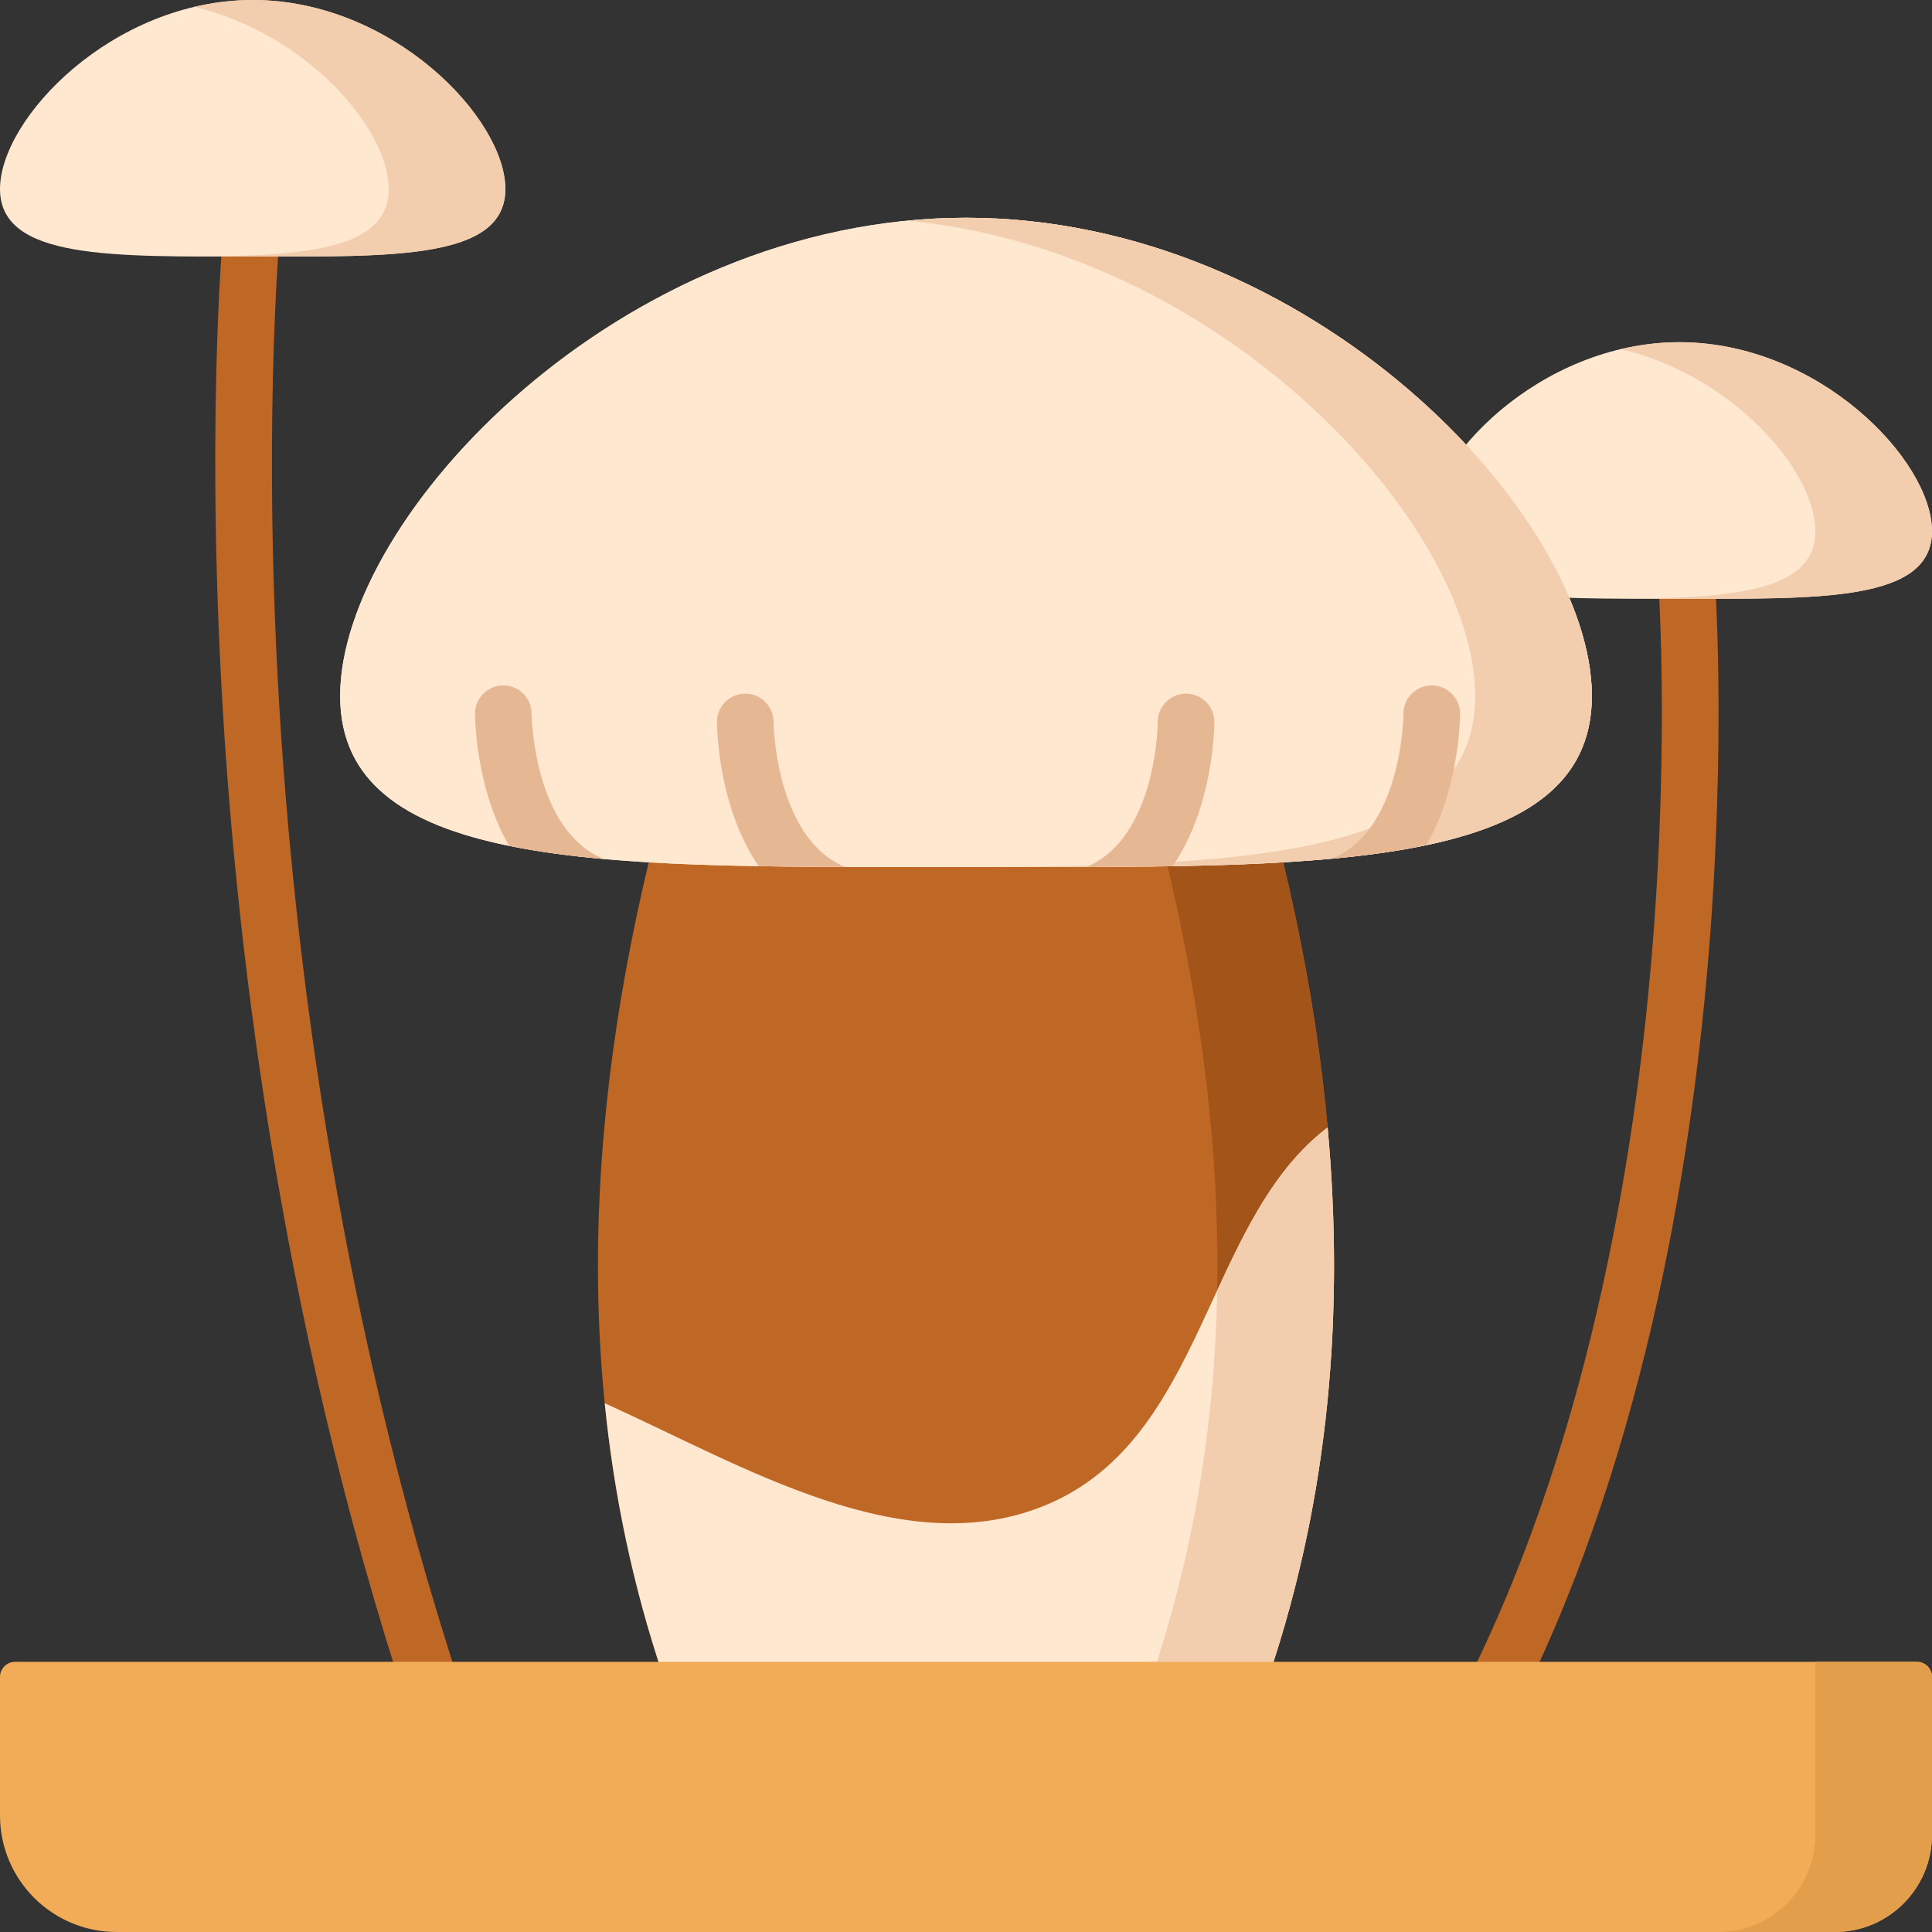
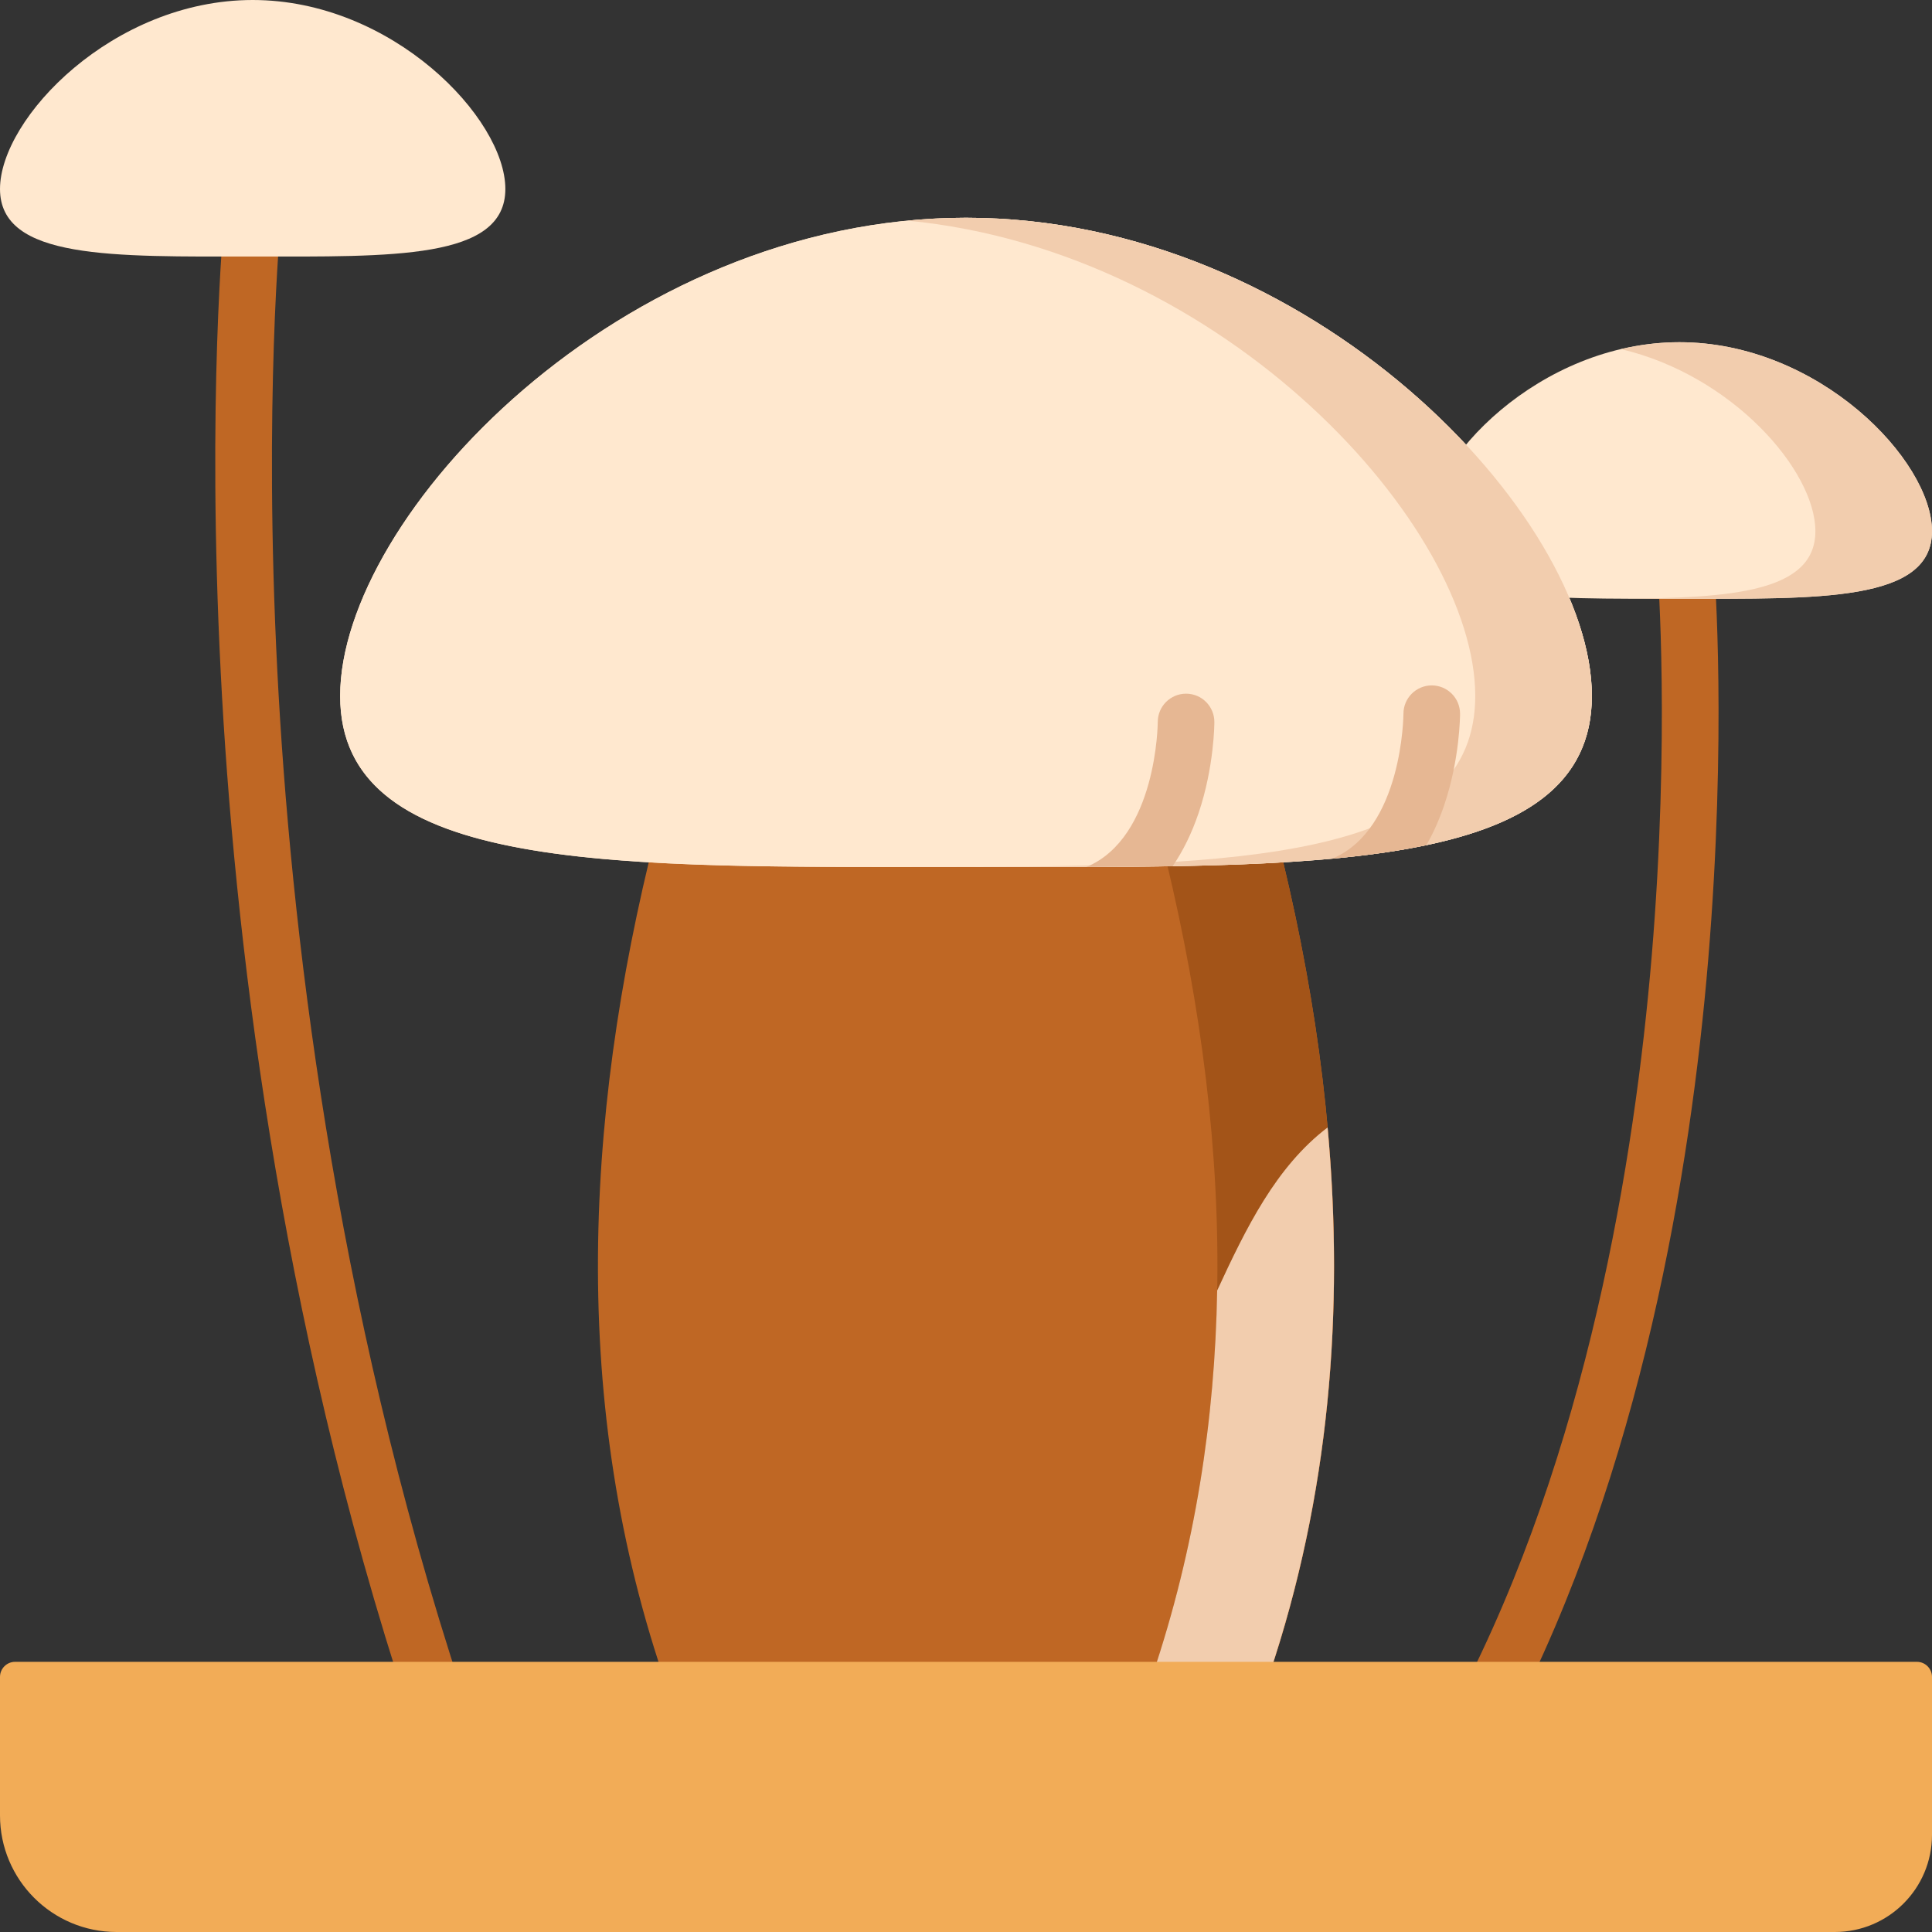
<svg xmlns="http://www.w3.org/2000/svg" id="Capa_1" enable-background="new 0 0 512 512" height="512" viewBox="0 0 512 512" width="512">
  <rect x="0" y="0" width="512" height="512" fill="#333333" stroke="none" />
  <path d="m454.251 150.232c-.779-9.885-15.733-8.723-14.954 1.177.034.429 3.318 43.553-1.571 101.892-4.502 53.711-17.05 131.501-51.266 197.072-4.617 8.849 8.722 15.707 13.299 6.939 35.37-67.784 48.297-147.675 52.914-202.759 4.991-59.543 1.72-102.521 1.578-104.321z" fill="#bf6724" />
  <path d="m73.497 177.85c-3.672-71.535.882-118.93.929-119.4.975-9.868-13.949-11.358-14.927-1.478-.194 1.956-4.704 48.741-.999 121.315 3.416 66.925 14.838 168.988 49.851 275.161 3.107 9.425 17.354 4.728 14.245-4.697-34.449-104.462-45.715-204.976-49.099-270.901z" fill="#bf6724" />
  <path d="m378.076 140.769c0 18.774 29.98 17.905 66.962 17.905s66.962.869 66.962-17.905-29.98-50.081-66.962-50.081-66.962 31.307-66.962 50.081z" fill="#ffe8cf" />
  <path d="m445.038 90.688c-5.321 0-10.49.666-15.453 1.831 29.529 6.936 51.509 32.177 51.509 48.249s-21.981 17.747-51.509 17.896c4.963.025 10.132.009 15.453.009 36.982 0 66.962.869 66.962-17.905 0-18.773-29.98-50.08-66.962-50.08z" fill="#f2cdae" />
  <path d="m133.924 50.081c0 18.774-29.98 17.905-66.962 17.905s-66.962.869-66.962-17.905 29.98-50.081 66.962-50.081 66.962 31.307 66.962 50.081z" fill="#ffe8cf" />
-   <path d="m66.962 0c-5.321 0-10.49.666-15.453 1.831 29.529 6.936 51.509 32.177 51.509 48.249s-21.981 17.747-51.509 17.896c4.963.025 10.132.009 15.453.009 36.982 0 66.962.869 66.962-17.905 0-18.773-29.98-50.08-66.962-50.08z" fill="#f2cdae" />
  <path d="m336.354 443.852c-53.569 0-107.139 0-160.708 0-25.282-75.181-20.414-153.44 0-230.058h160.708c20.415 76.618 25.283 154.877 0 230.058z" fill="#bf6724" />
  <path d="m336.354 213.794h-30.905c20.415 76.618 25.282 154.877 0 230.058h30.905c25.283-75.181 20.415-153.44 0-230.058z" fill="#a35418" />
-   <path d="m277.538 398.702c-37.968 16.051-80.668-10.36-117.275-26.824 2.431 24.199 7.401 48.241 15.383 71.975h160.708c15.982-47.525 19.905-96.28 15.48-145.073-32.57 24.794-32.339 82.185-74.296 99.922z" fill="#ffe8cf" />
  <path d="m351.834 298.78c-13.7 10.429-21.596 26.625-29.27 43.211-.59 34.286-5.856 68.379-17.116 101.862h30.905c15.983-47.526 19.906-96.28 15.481-145.073z" fill="#f2cdae" />
  <path d="m486.245 512h-455.34c-17.068 0-30.905-13.837-30.905-30.905v-36.692c0-2.209 1.791-4 4-4h504c2.209 0 4 1.791 4 4v41.843c0 14.223-11.531 25.754-25.755 25.754z" fill="#f2ac57" />
-   <path d="m481.095 440.402v45.843c0 14.224-11.531 25.755-25.755 25.755h30.905c14.224 0 25.755-11.531 25.755-25.755v-41.843c0-2.209-1.791-4-4-4z" fill="#e39e4b" />
  <path d="m421.859 184.431c0 47.503-74.258 45.305-165.859 45.305s-165.859 2.199-165.859-45.305 74.258-126.72 165.859-126.72 165.859 79.217 165.859 126.72z" fill="#ffe8cf" />
  <path d="m421.86 184.43c0 22.48-16.63 33.83-43.86 39.55-7.54 1.58-15.88 2.74-24.92 3.57-12.85 1.2-27.08 1.75-42.33 2.01h-.01c-7.38.12-14.99.17-22.81.19 0 0 0 0-.01 0-10.33.02-21-.01-31.92-.01-10.98 0-21.7.03-32.08.01-.01 0-.01 0-.01 0-7.82-.02-15.45-.07-22.84-.2-14.75-.24-28.55-.78-41.06-1.9-.01.01-.01 0-.01 0-9.08-.81-17.47-1.93-25.07-3.49h-.01c-27.77-5.65-44.78-17-44.78-39.73 0-47.5 74.26-126.72 165.86-126.72s165.86 79.22 165.86 126.72z" fill="#ffe8cf" />
  <path d="m256 57.711c-5.212 0-10.364.269-15.453.761 84.355 8.162 150.406 81.158 150.406 125.959 0 41.527-56.748 45.071-132.222 45.306 90.34.038 163.128 1.724 163.128-45.306 0-47.503-74.258-126.72-165.859-126.72z" fill="#f2cdae" />
  <g fill="#e6b793">
-     <path d="m160 227.65c-9.08-.81-17.47-1.93-25.07-3.49h-.01c-1.88-3.24-3.5-6.86-4.85-10.84-4.14-12.23-4.19-23.69-4.19-24.18 0-4.14 3.36-7.5 7.5-7.5s7.5 3.36 7.5 7.49c.01.47.4 30.87 19.12 38.52z" />
-     <path d="m223.91 229.75c-7.82-.02-15.45-.07-22.84-.2-2.77-4.01-5.07-8.71-6.88-14.05-4.14-12.23-4.19-23.69-4.19-24.17 0-4.14 3.36-7.5 7.5-7.5s7.5 3.35 7.5 7.49c.01.46.4 30.63 18.91 38.43z" />
    <path d="m321.82 191.33c0 .48-.05 11.94-4.19 24.17-1.81 5.34-4.12 10.04-6.88 14.06h-.01c-7.38.12-14.99.17-22.81.19 18.65-7.82 18.89-38.09 18.89-38.42 0-4.14 3.35-7.5 7.5-7.5 4.14 0 7.5 3.36 7.5 7.5z" />
    <path d="m386.93 189.14c0 .49-.05 11.95-4.18 24.18-1.32 3.91-2.91 7.46-4.75 10.66-7.54 1.58-15.88 2.74-24.92 3.57 18.62-7.83 18.85-38.08 18.85-38.41 0-4.14 3.36-7.5 7.5-7.5s7.5 3.36 7.5 7.5z" />
  </g>
</svg>